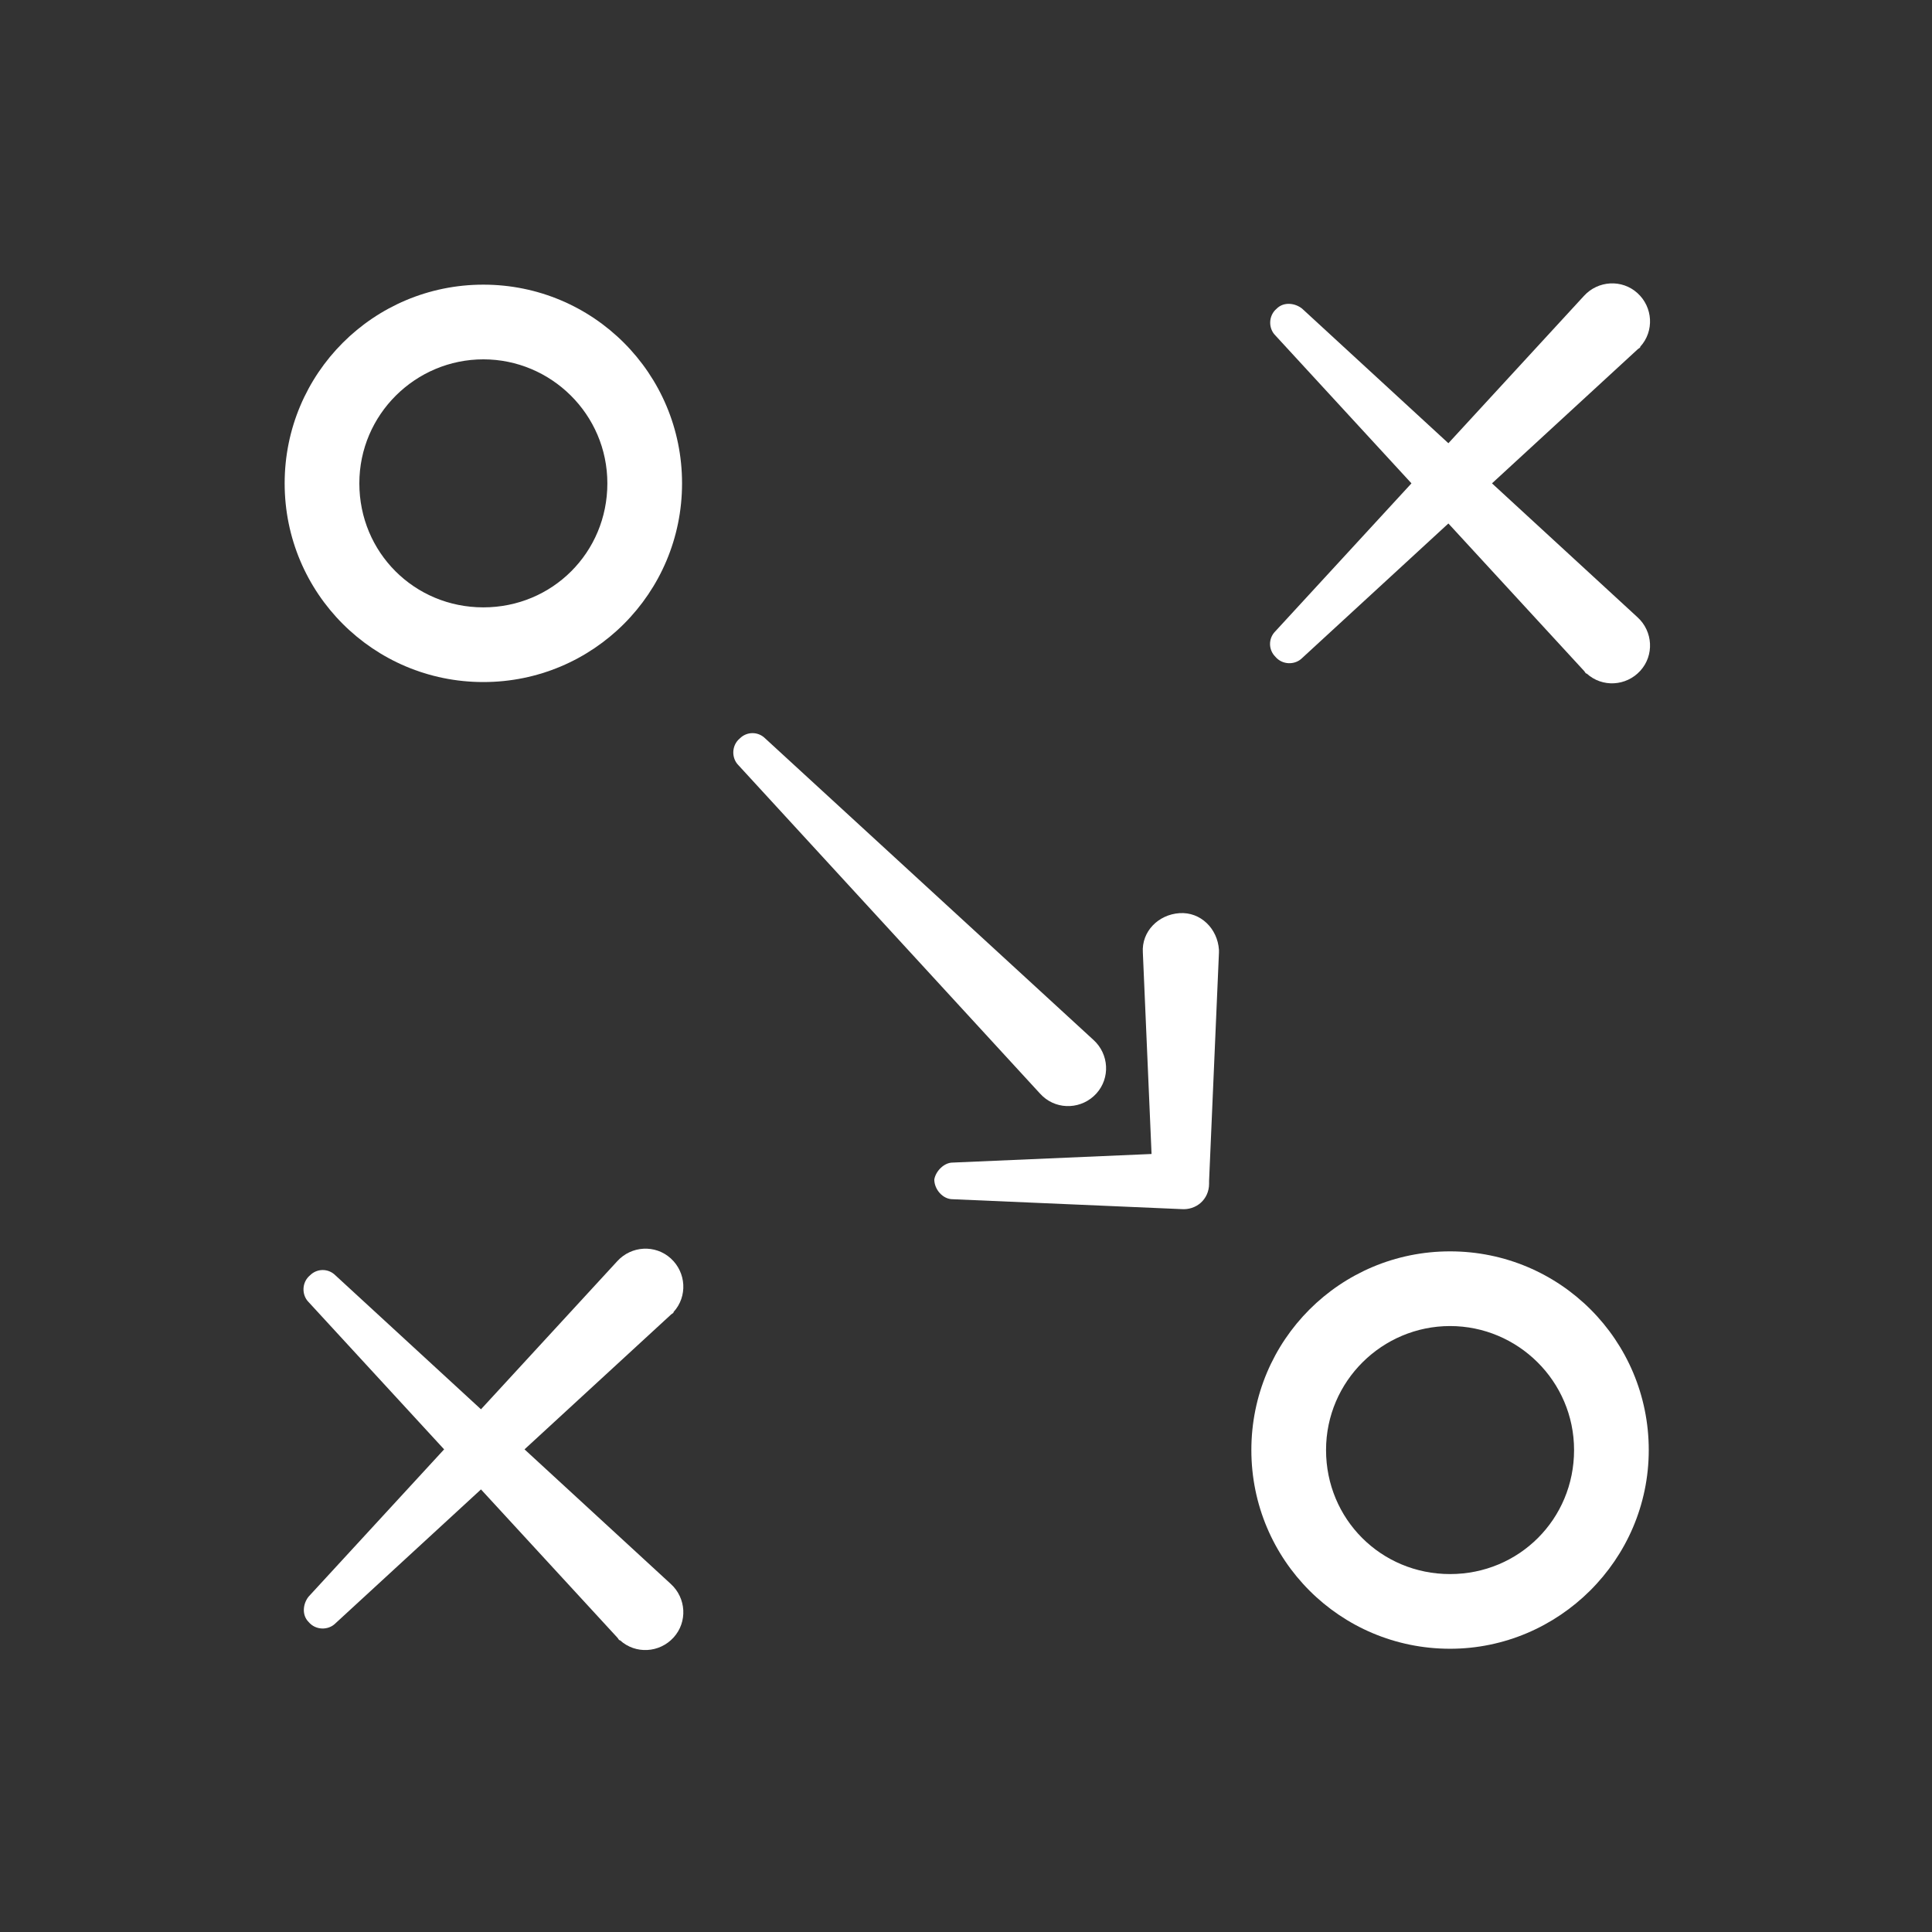
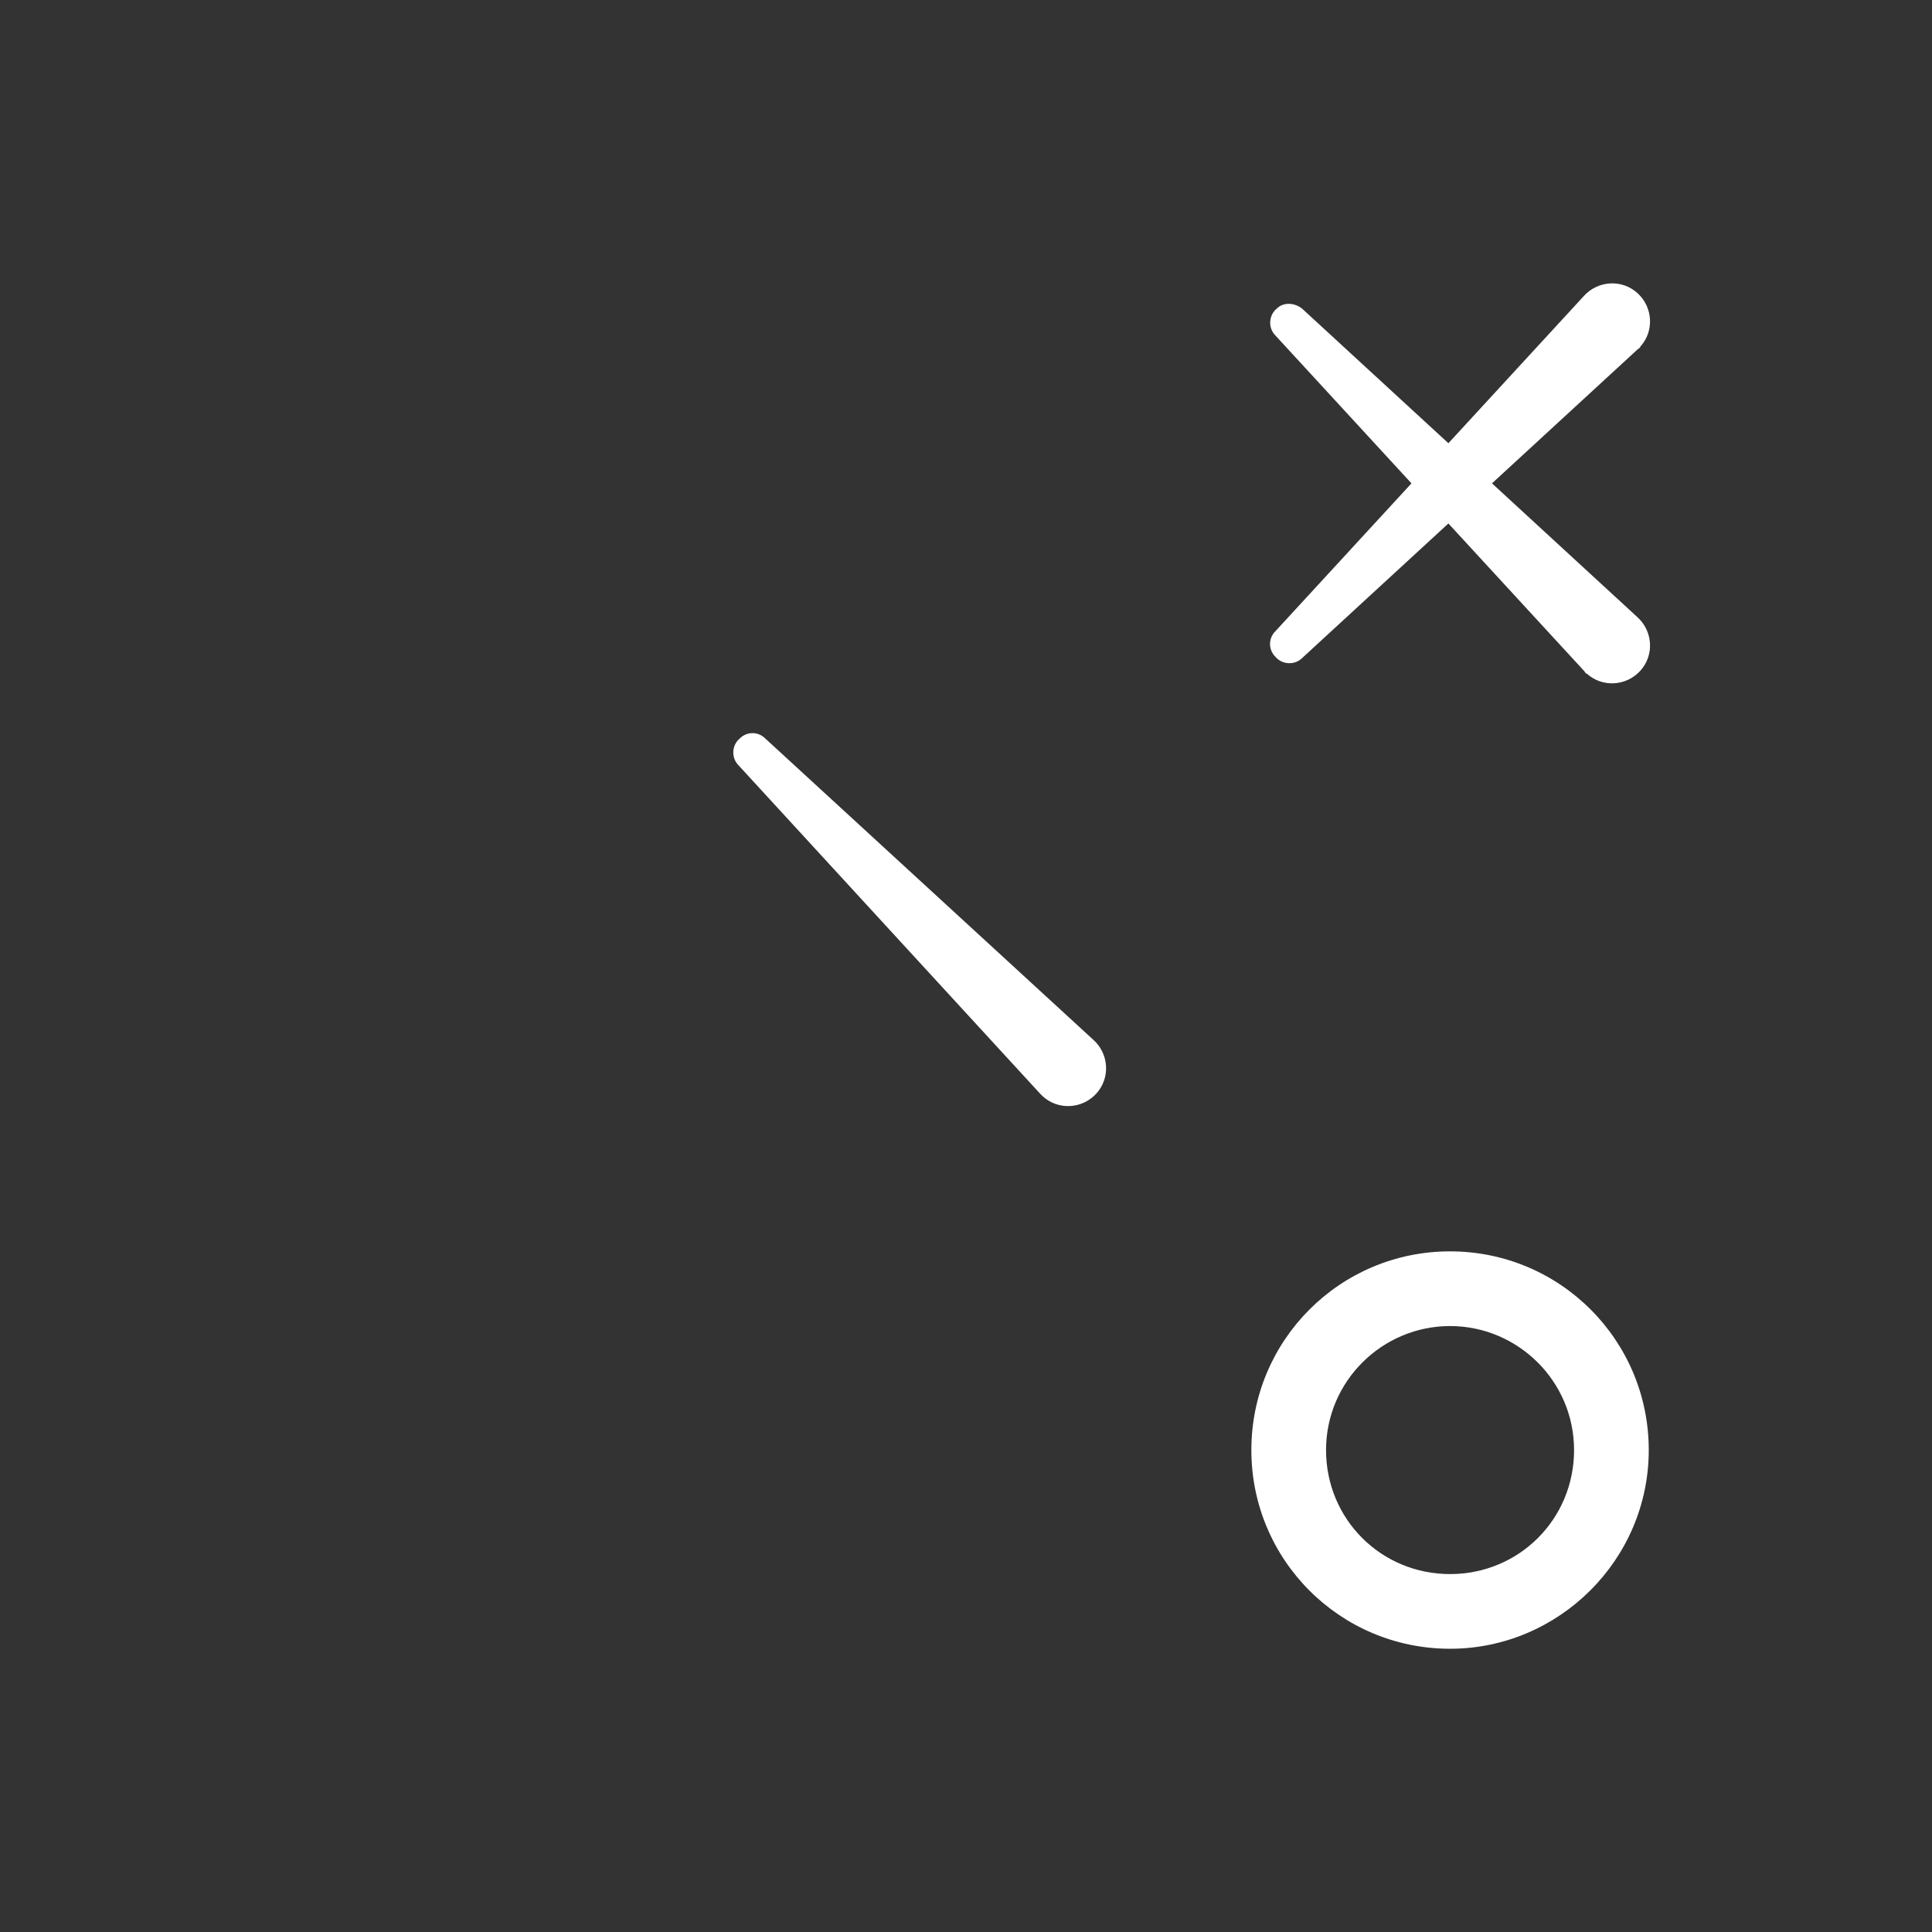
<svg xmlns="http://www.w3.org/2000/svg" version="1.1" id="Calque_1" x="0px" y="0px" viewBox="0 0 137.1 137.1" style="enable-background:new 0 0 137.1 137.1;" xml:space="preserve">
  <rect x="0" y="0" width="137.1" height="137.1" fill="#333333" stroke="none" />
  <style type="text/css">
	.st0{fill:#FFFFFF;}
</style>
  <g>
    <g>
      <g>
-         <path class="st0" d="M21.9,113.3l21.9-23.8c1-1.1,2.7-1.2,3.8-0.2c1.1,1,1.2,2.7,0.2,3.8c0,0.1-0.1,0.1-0.2,0.2l-23.8,21.9     c-0.5,0.5-1.4,0.5-1.9-0.1C21.4,114.6,21.5,113.8,21.9,113.3z" />
-       </g>
+         </g>
      <g>
-         <path class="st0" d="M23.8,90.5l23.8,21.9c1.1,1,1.2,2.7,0.2,3.8c-1,1.1-2.7,1.2-3.8,0.2c-0.1,0-0.1-0.1-0.2-0.2L21.9,92.4     c-0.5-0.5-0.5-1.4,0.1-1.9C22.5,90,23.3,90,23.8,90.5z" />
-       </g>
+         </g>
    </g>
    <g>
-       <path class="st0" d="M34.3,48.4c-7.8,0-14.1-6.3-14.1-14.1s6.3-14.1,14.1-14.1s14.1,6.3,14.1,14.1S42.1,48.4,34.3,48.4z     M34.3,25.5c-4.8,0-8.8,3.9-8.8,8.8s3.9,8.8,8.8,8.8s8.8-3.9,8.8-8.8S39.1,25.5,34.3,25.5z" />
-     </g>
+       </g>
    <g>
      <path class="st0" d="M102.9,117c-7.8,0-14.1-6.3-14.1-14.1s6.3-14.1,14.1-14.1s14.1,6.3,14.1,14.1S110.6,117,102.9,117z     M102.9,94.1c-4.8,0-8.8,3.9-8.8,8.8s3.9,8.8,8.8,8.8s8.8-3.9,8.8-8.8S107.7,94.1,102.9,94.1z" />
    </g>
    <g>
      <g>
        <path class="st0" d="M90.5,44.8L112.4,21c1-1.1,2.7-1.2,3.8-0.2c1.1,1,1.2,2.7,0.2,3.8c0,0.1-0.1,0.1-0.2,0.2L92.4,46.7     c-0.5,0.5-1.4,0.5-1.9-0.1C90,46.1,90,45.3,90.5,44.8z" />
      </g>
      <g>
        <path class="st0" d="M92.4,21.9l23.8,21.9c1.1,1,1.2,2.7,0.2,3.8s-2.7,1.2-3.8,0.2c-0.1,0-0.1-0.1-0.2-0.2L90.5,23.8     c-0.5-0.5-0.5-1.4,0.1-1.9C91.1,21.4,91.9,21.5,92.4,21.9z" />
      </g>
    </g>
    <g>
-       <path class="st0" d="M67.6,82.5l16.2-0.7l-2,2l-0.7-16.2c-0.1-1.5,1.1-2.7,2.6-2.8c1.5-0.1,2.7,1.1,2.8,2.6c0,0.1,0,0.2,0,0.2    l-0.7,16.2l0,0.2c0,1.1-0.9,1.9-2,1.8l-16.2-0.7c-0.7,0-1.3-0.7-1.3-1.4C66.4,83.1,67,82.5,67.6,82.5z" />
-     </g>
+       </g>
    <g>
      <path class="st0" d="M54.3,52.4l23.3,21.4c1.1,1,1.2,2.7,0.2,3.8c-1,1.1-2.7,1.2-3.8,0.2c-0.1-0.1-0.1-0.1-0.2-0.2L52.4,54.3    c-0.5-0.5-0.5-1.4,0.1-1.9C53,51.9,53.8,51.9,54.3,52.4z" />
    </g>
  </g>
</svg>